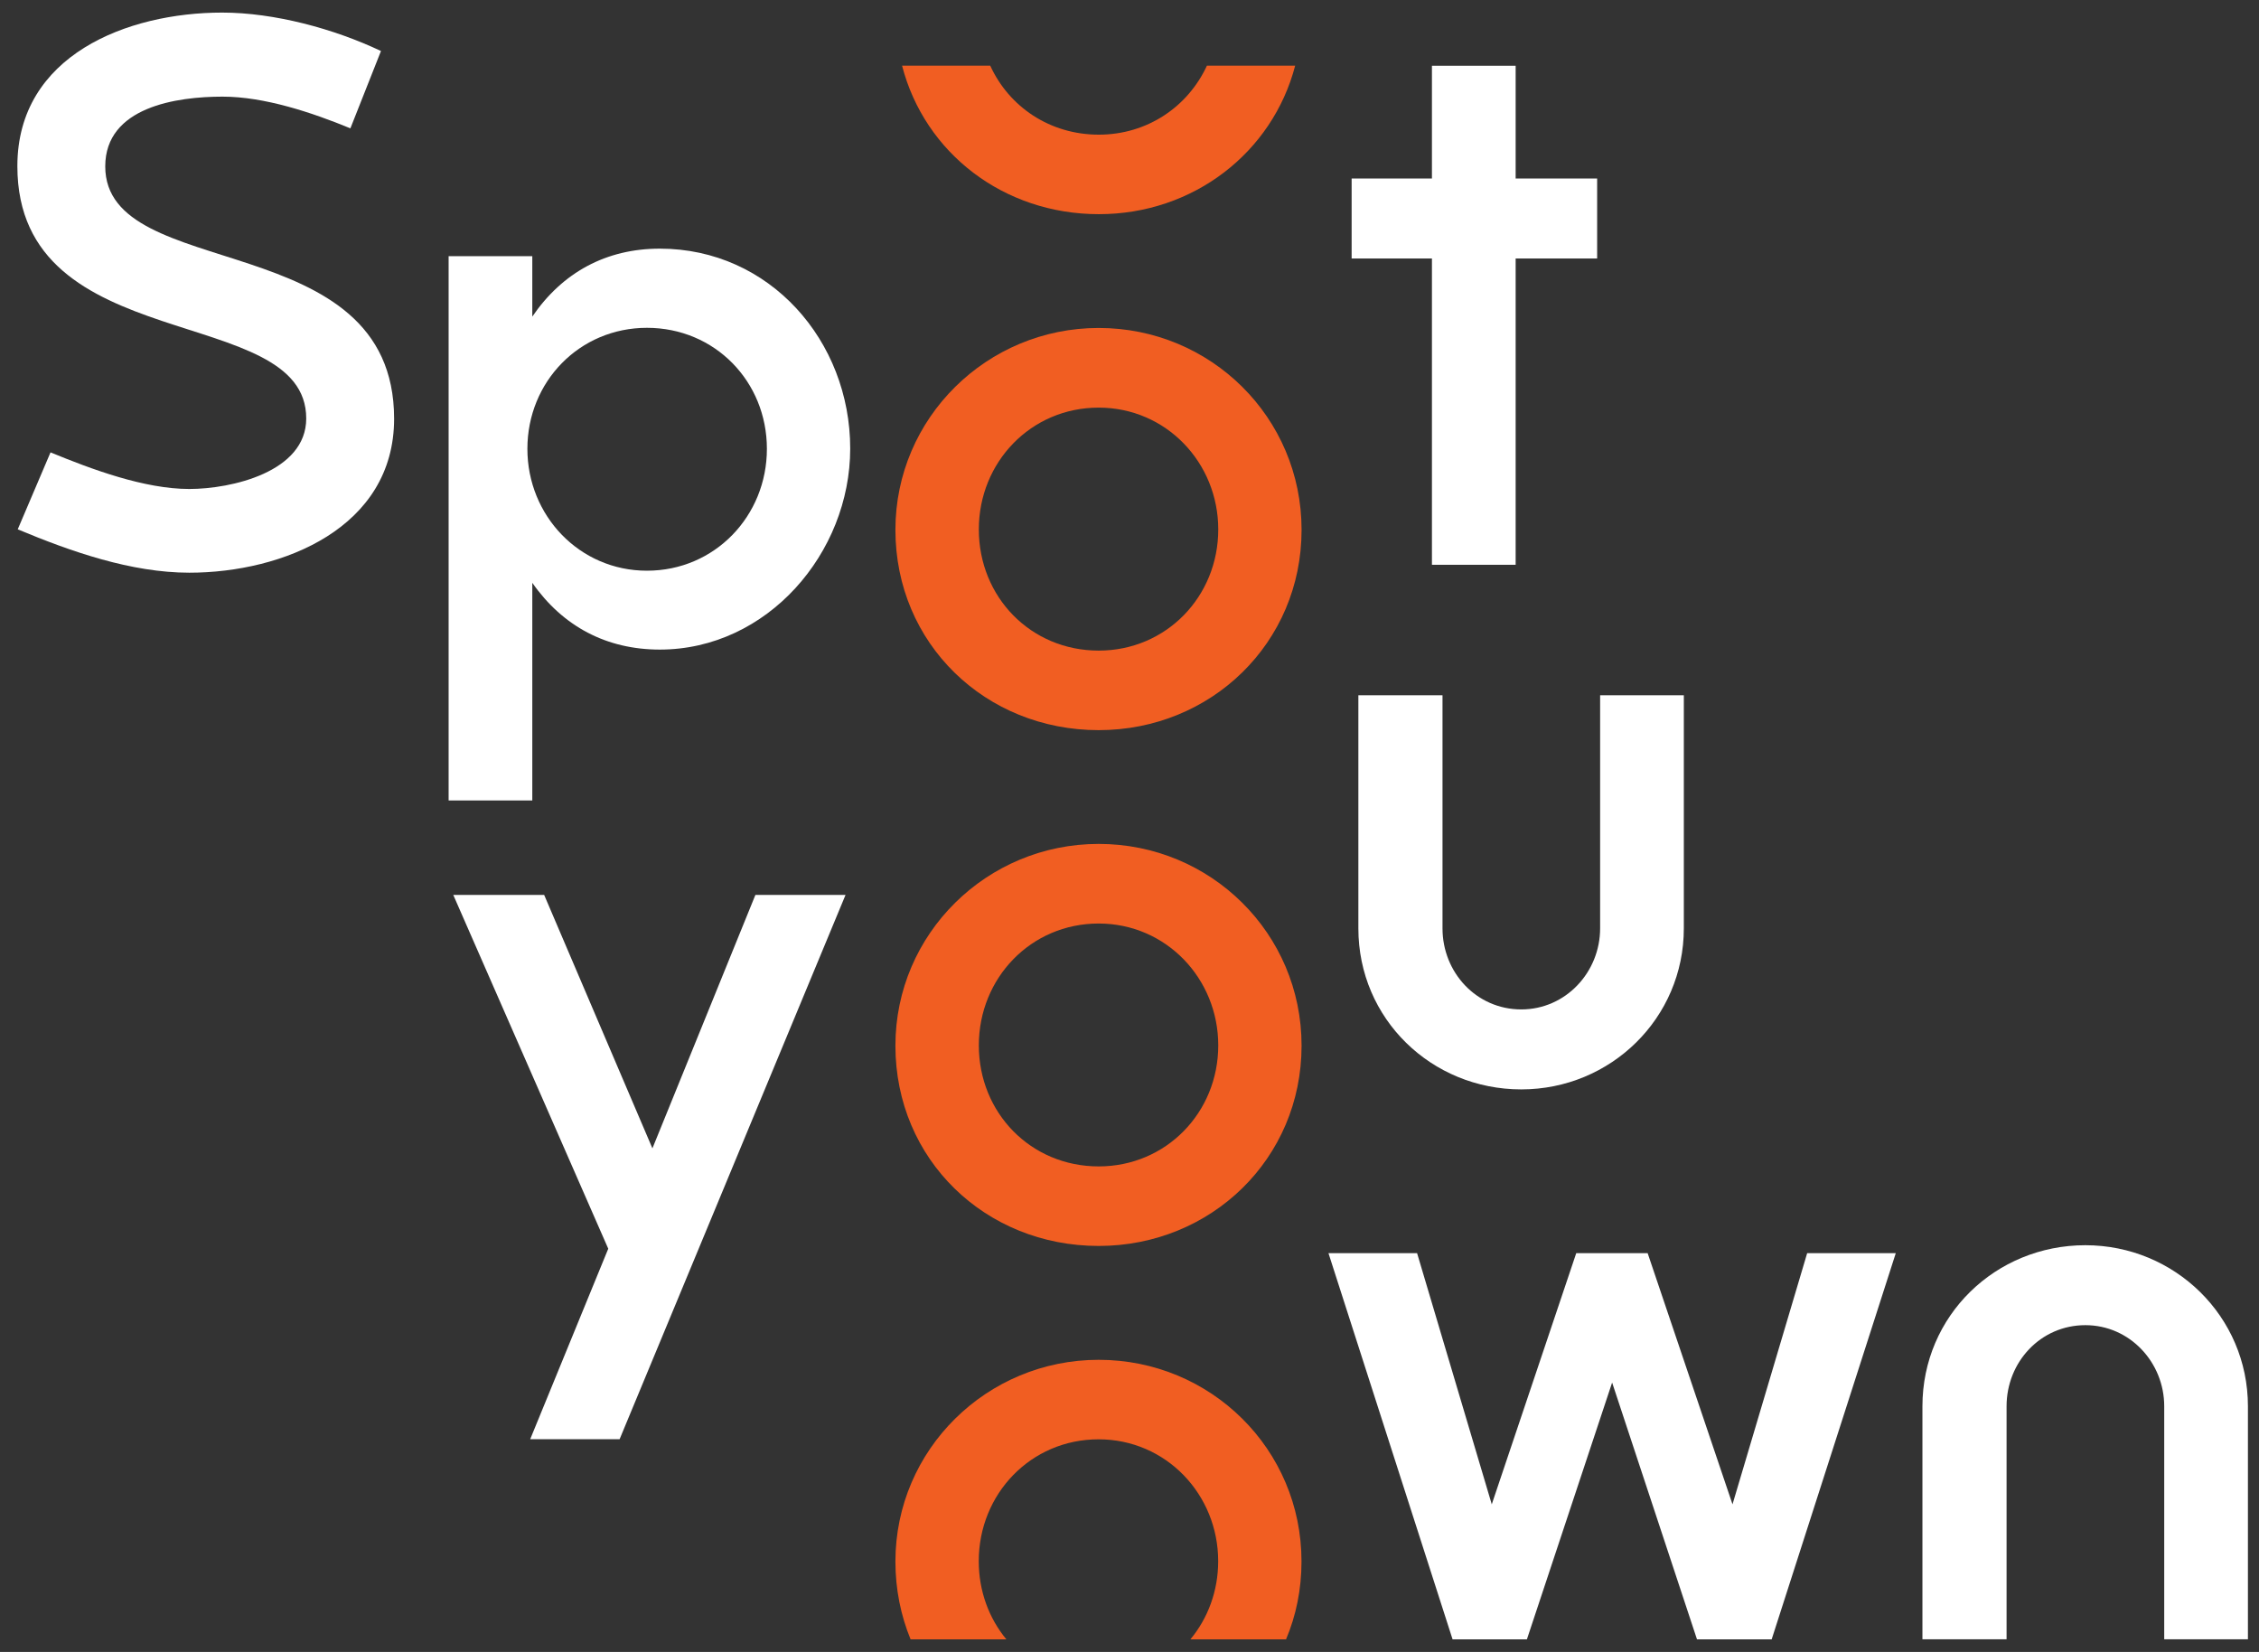
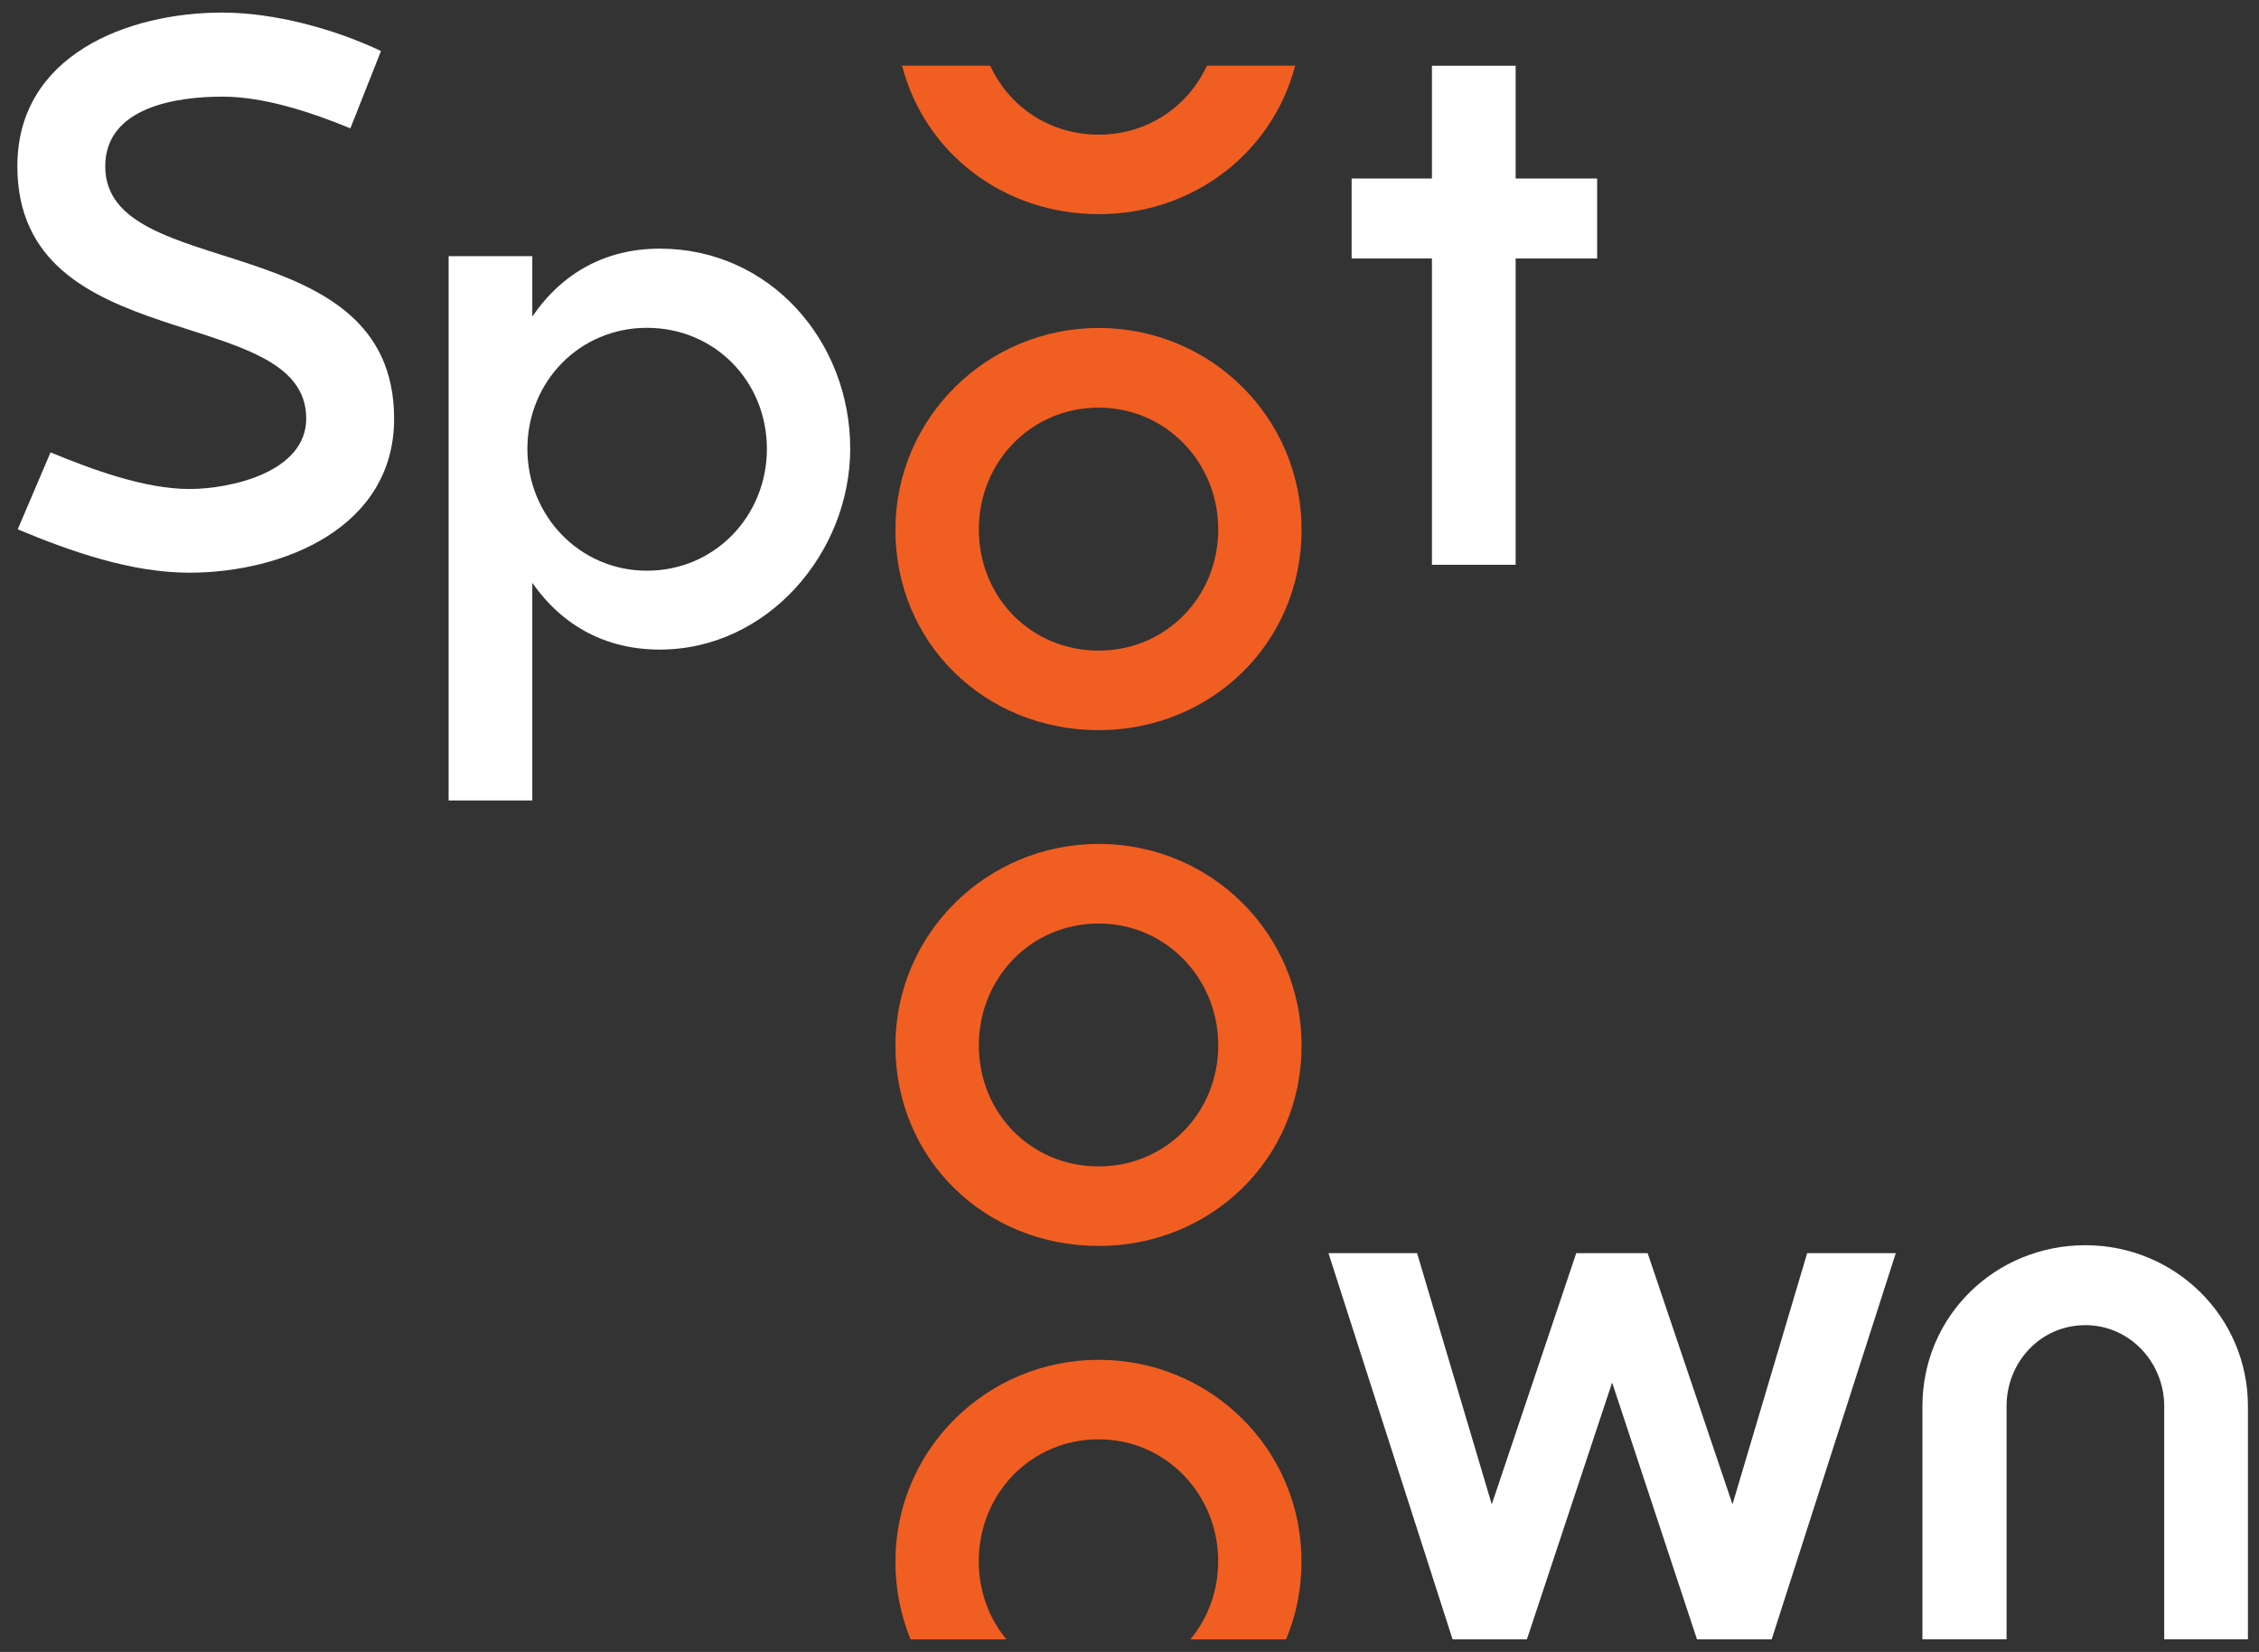
<svg xmlns="http://www.w3.org/2000/svg" width="93" height="68" viewBox="0 0 93 68" fill="none">
  <rect x="0" y="0" width="93" height="68" fill="#333333" stroke="none" />
  <path d="M27.163 10.235C31.696 10.235 35.002 14.04 35.002 18.464C35.002 22.765 31.587 26.739 27.163 26.739C24.974 26.739 23.174 25.79 21.914 23.991V32.95H18.469V10.546H21.914V13.032C23.155 11.214 24.955 10.235 27.163 10.235ZM26.634 13.494C23.856 13.494 21.712 15.713 21.712 18.476C21.712 21.224 23.856 23.492 26.634 23.492C29.428 23.492 31.572 21.239 31.572 18.476C31.572 15.701 29.428 13.494 26.634 13.494Z" fill="white" />
  <path d="M55.645 7.348H58.951V2.707H62.397V7.348H65.752V10.64H62.397V23.248H58.951V10.64H55.645V7.348Z" fill="white" />
  <path d="M45.231 34.738C40.632 34.738 36.863 38.431 36.863 43.043C36.863 47.733 40.569 51.287 45.231 51.287C49.858 51.287 53.584 47.699 53.584 43.043C53.584 38.416 49.84 34.738 45.231 34.738ZM45.231 48.013C42.435 48.013 40.297 45.806 40.297 43.031C40.297 40.264 42.438 38.015 45.231 38.015C48.007 38.015 50.154 40.283 50.154 43.031C50.154 45.791 48.01 48.013 45.231 48.013Z" fill="#F15E22" />
  <path d="M45.231 55.974C40.632 55.974 36.863 59.667 36.863 64.278C36.863 65.426 37.087 66.504 37.488 67.482H41.432C40.717 66.618 40.294 65.498 40.294 64.263C40.294 61.497 42.435 59.247 45.228 59.247C48.004 59.247 50.151 61.515 50.151 64.263C50.151 65.492 49.725 66.618 49.006 67.482H52.944C53.358 66.504 53.581 65.423 53.581 64.278C53.584 59.652 49.84 55.974 45.231 55.974Z" fill="#F15E22" />
  <path d="M67.831 51.583L71.325 61.923L74.399 51.583H78.047L72.937 67.482H69.863L66.369 56.91L62.86 67.482H59.801L54.691 51.583H58.339L61.414 61.923L64.892 51.583H67.831Z" fill="white" />
-   <path d="M34.81 36.837L25.509 59.241H21.828L25.041 51.401L18.66 36.837H22.402L26.859 47.27L31.099 36.837H34.81Z" fill="white" />
  <path d="M45.231 13.5C40.638 13.5 36.863 17.196 36.863 21.811C36.863 26.5 40.575 30.055 45.231 30.055C49.858 30.055 53.584 26.467 53.584 21.811C53.584 17.184 49.846 13.5 45.231 13.5ZM45.231 26.781C42.435 26.781 40.297 24.574 40.297 21.792C40.297 19.029 42.438 16.779 45.231 16.779C48.007 16.779 50.154 19.044 50.154 21.792C50.154 24.559 48.01 26.781 45.231 26.781Z" fill="#F15E22" />
  <path d="M49.687 2.704C48.908 4.389 47.238 5.543 45.236 5.543C43.219 5.543 41.54 4.395 40.767 2.704H37.137C38.067 6.298 41.319 8.816 45.239 8.816C49.132 8.816 52.387 6.277 53.32 2.704H49.687Z" fill="#F15E22" />
-   <path d="M59.386 38.214C59.386 40.032 60.784 41.551 62.629 41.551C64.462 41.551 65.875 40.014 65.875 38.214V28.62H69.321V38.214C69.321 41.91 66.31 44.843 62.629 44.843C58.933 44.843 55.922 41.941 55.922 38.214V28.62H59.386V38.214Z" fill="white" />
  <path d="M7.793 20.128C9.518 20.128 12.607 19.431 12.607 17.226C12.607 12.413 0.715 14.789 0.715 6.838C0.715 2.272 5.248 0.518 9.146 0.518C11.29 0.518 13.758 1.185 15.684 2.1L14.425 5.283C12.842 4.631 10.886 3.978 9.161 3.978C7.283 3.978 4.333 4.398 4.333 6.85C4.333 11.694 16.225 9.257 16.225 17.238C16.225 21.726 11.644 23.574 7.793 23.574C5.402 23.574 2.919 22.704 0.73 21.789L2.08 18.621C3.774 19.319 5.945 20.128 7.793 20.128Z" fill="white" />
  <path d="M82.608 57.885C82.608 56.067 84.007 54.548 85.852 54.548C87.685 54.548 89.098 56.086 89.098 57.885V67.479H92.544V57.885C92.544 54.189 89.533 51.257 85.852 51.257C82.155 51.257 79.144 54.159 79.144 57.885V67.479H82.608V57.885Z" fill="white" />
</svg>